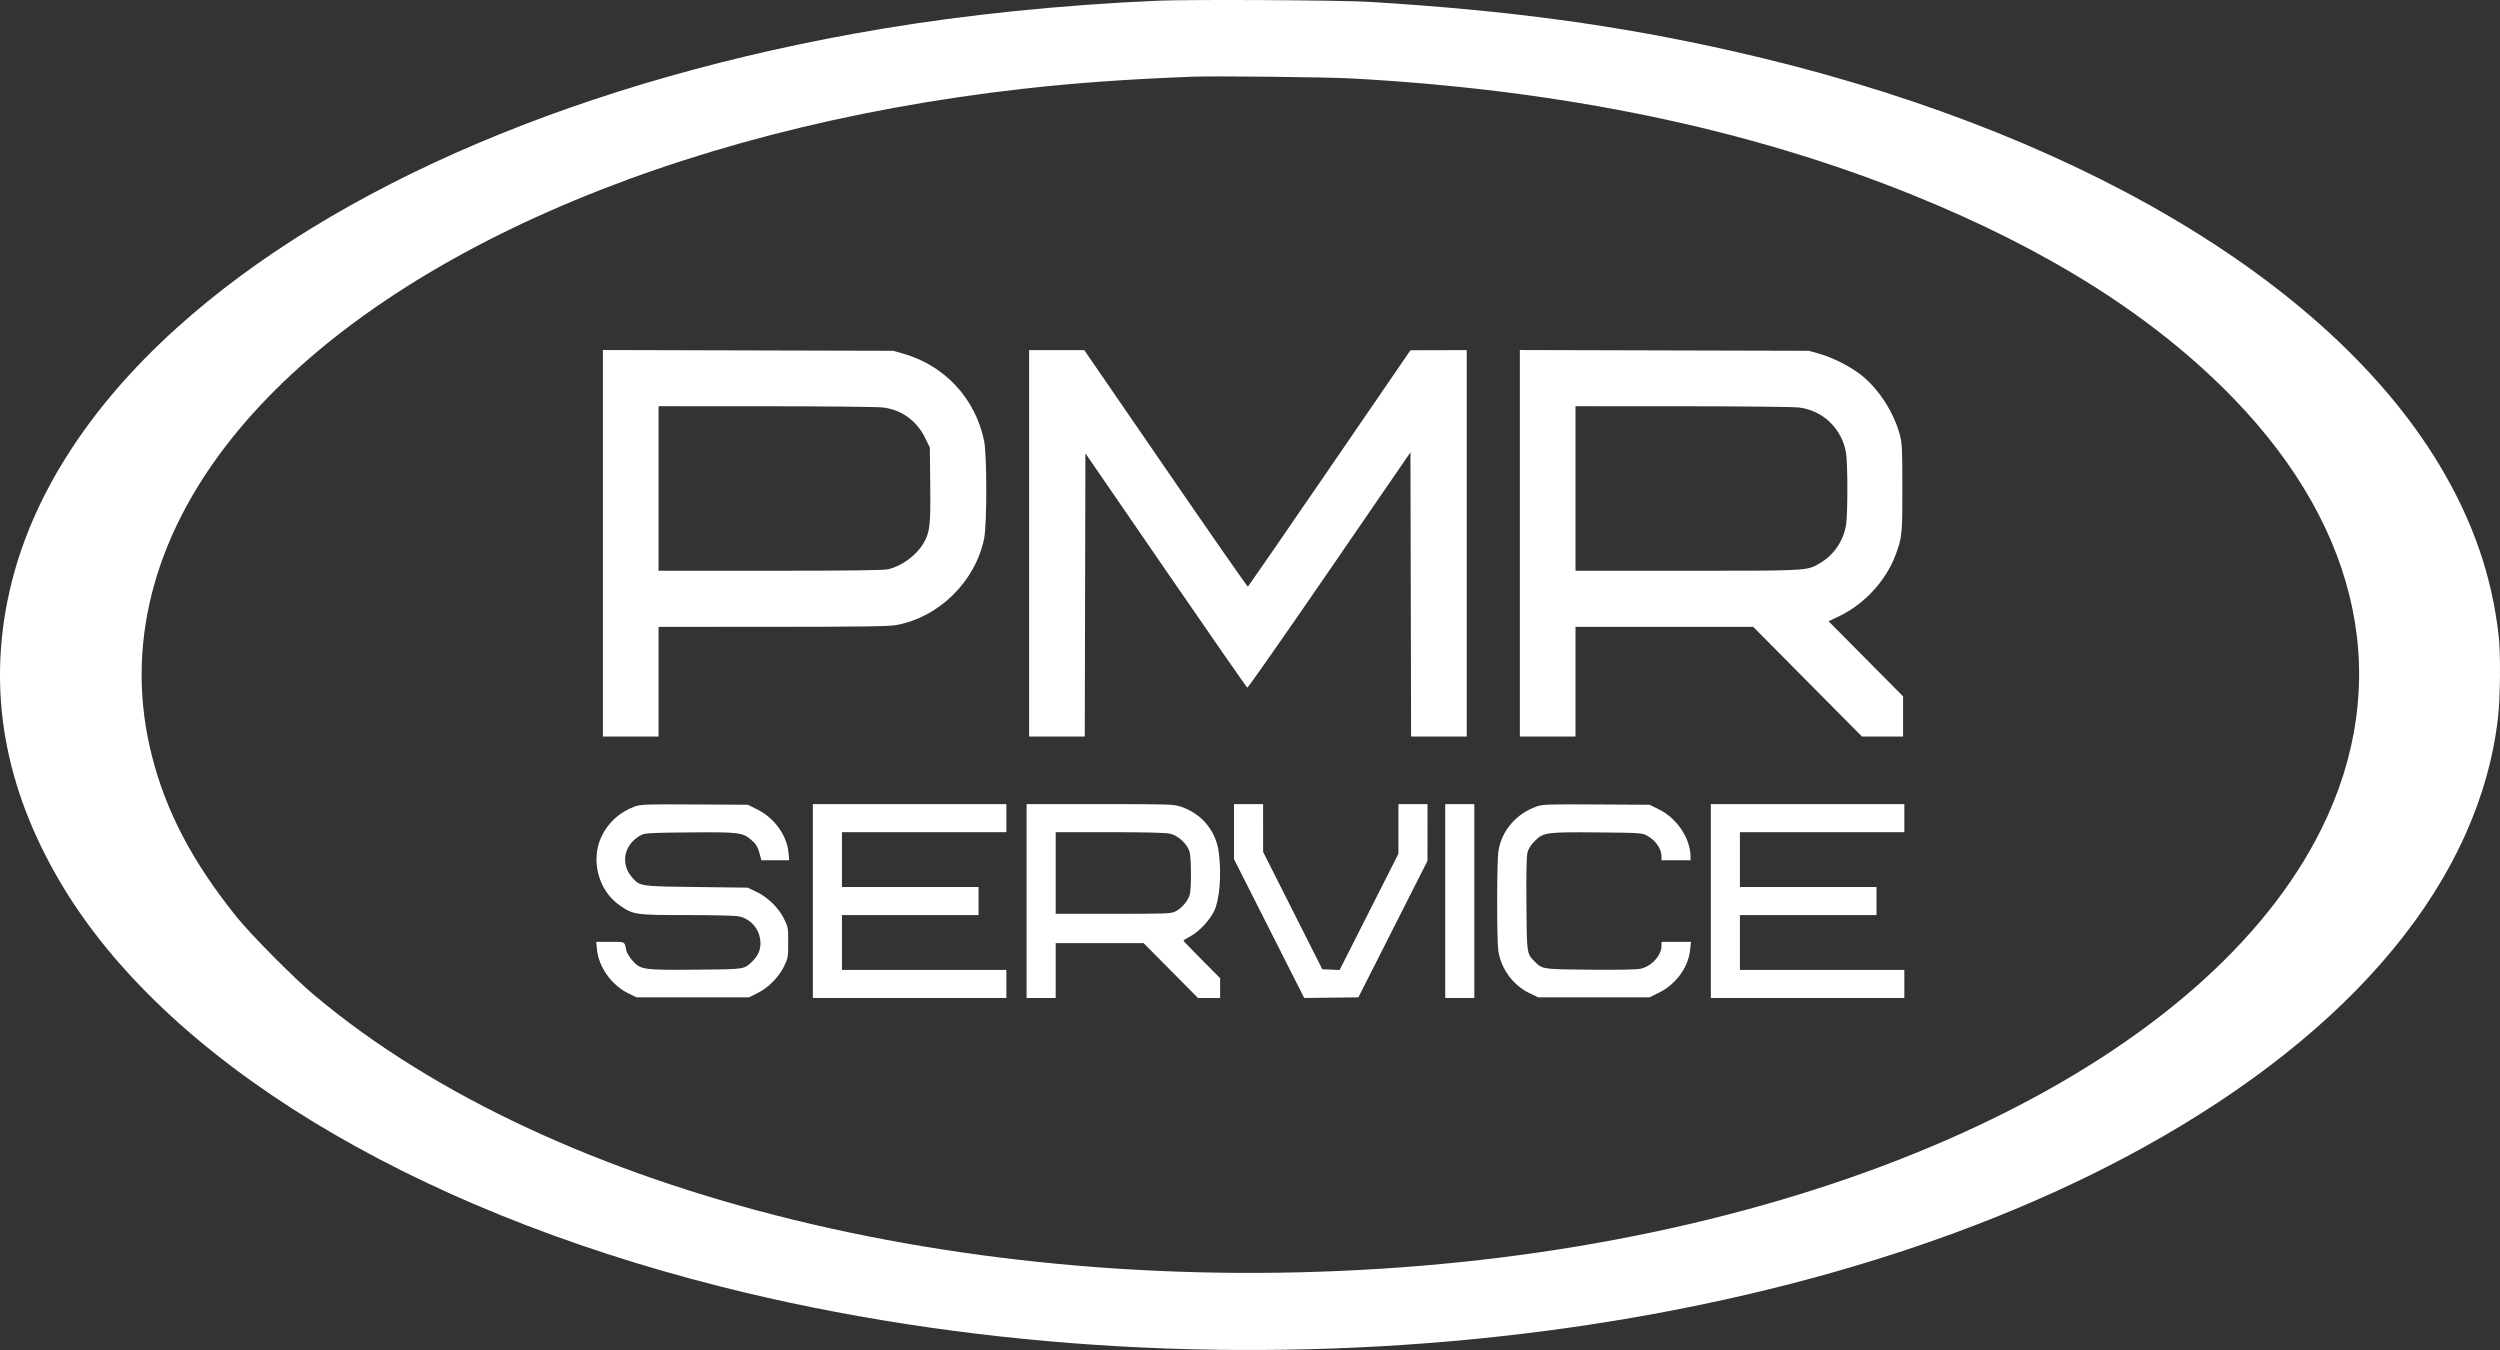
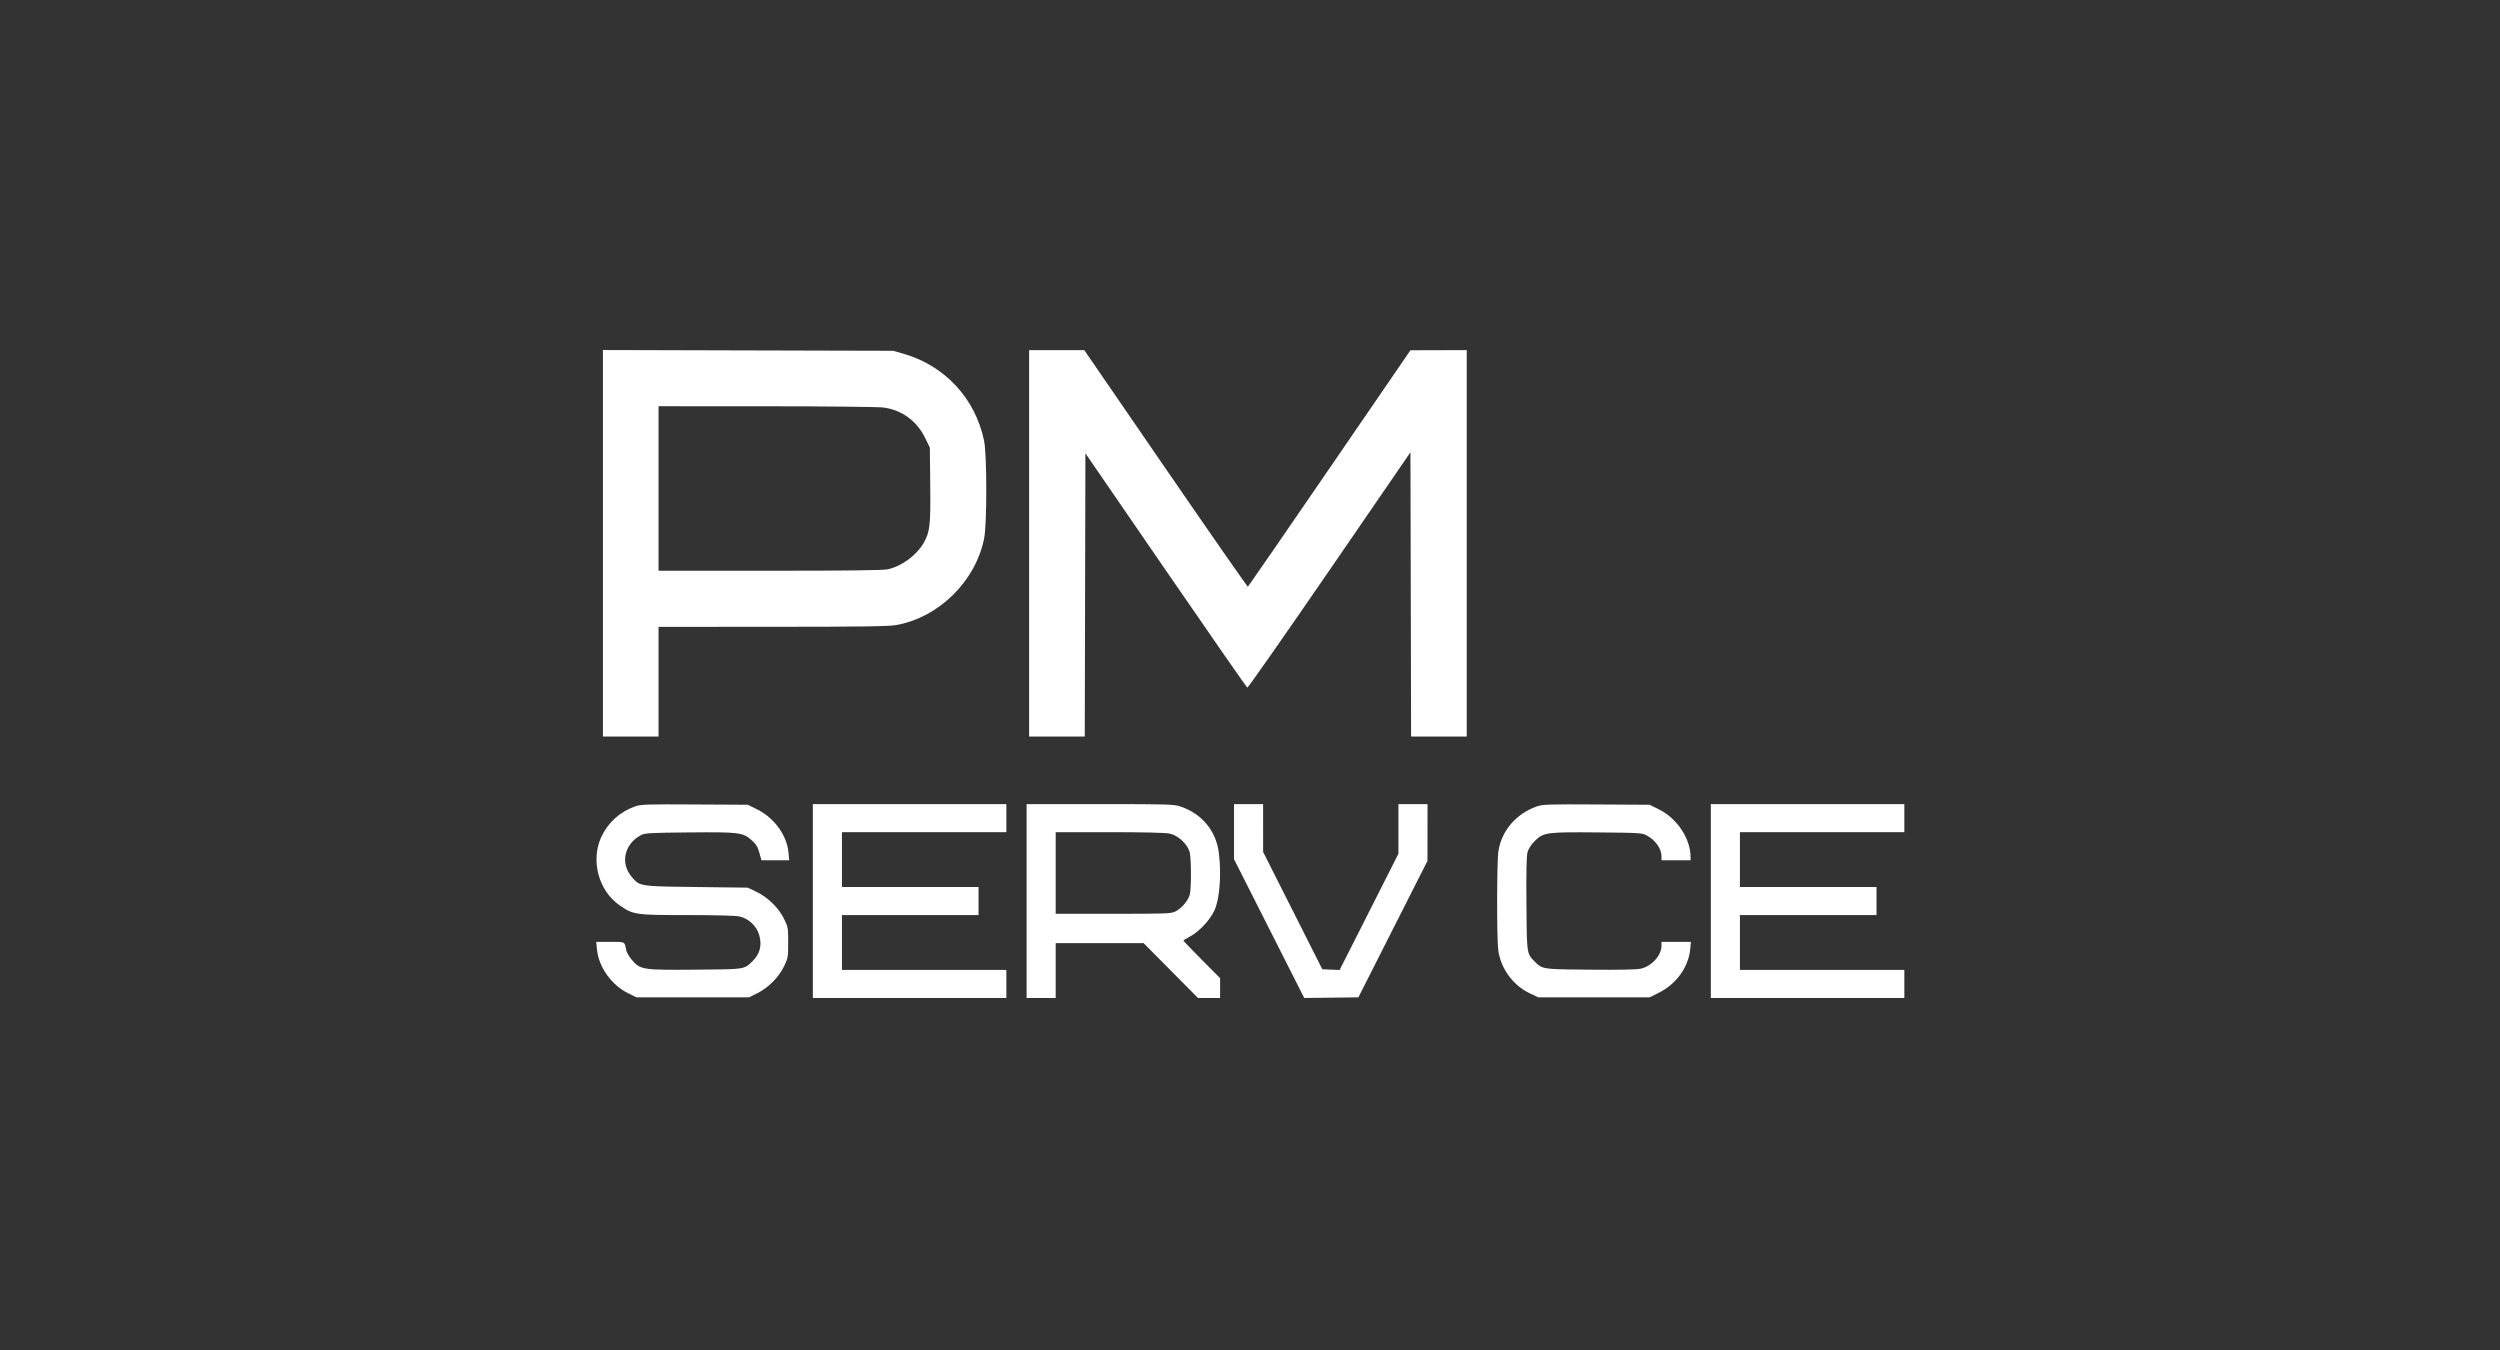
<svg xmlns="http://www.w3.org/2000/svg" width="400" height="216" viewBox="0 0 400 216" fill="none">
  <rect x="0" y="0" width="400" height="216" fill="#333333" stroke="none" />
-   <path fill-rule="evenodd" clip-rule="evenodd" d="M219.095 0.299C241.532 1.671 258.764 4.008 277.274 8.19C330.857 20.296 372.404 44.628 390.296 74.383C395.648 83.282 398.723 92.165 399.798 101.827C400.11 104.629 400.051 111.632 399.689 114.784C396.712 140.711 376.736 164.924 342.9 183.617C283.764 216.287 192.19 225.245 115.385 205.871C65.159 193.202 26.349 169.462 9.675 141.209C0.703 126.006 -2.024 110.586 1.473 94.826C4.79 79.88 13.905 65.457 28.198 52.54C53.602 29.582 93.728 12.547 141.085 4.615C154.703 2.334 169.904 0.784 185.2 0.117C190.437 -0.111 214.503 0.018 219.095 0.299ZM163.782 14.197C172.075 13.264 180.491 12.665 190.866 12.27C194.339 12.137 212.336 12.337 216.262 12.551C250.027 14.395 279.784 20.581 306.11 31.231C327.842 40.022 344.763 50.75 357.315 63.696C377.916 84.942 382.923 109.496 371.388 132.707C353.232 169.242 296.534 196.749 227.493 202.517C157.528 208.363 88.818 191.585 50.315 159.254C47.036 156.501 40.165 149.579 37.847 146.694C30.818 137.948 26.603 129.936 24.315 120.978C19.917 103.758 24.328 86.144 37.03 70.2C59.876 41.523 107.364 20.541 163.782 14.197Z" fill="white" />
  <path d="M121.179 129.52C123.902 130.878 125.91 133.658 126.158 136.414L126.268 137.638H124.047H121.826L121.495 136.435C121.227 135.465 120.983 135.073 120.231 134.406C118.857 133.186 118.259 133.114 110.185 133.187C103.869 133.245 103.18 133.285 102.535 133.632C99.882 135.059 99.211 138.106 101.068 140.294L101.118 140.354C101.379 140.662 101.585 140.904 101.83 141.097C102.743 141.815 104.197 141.833 111.08 141.918L111.439 141.923L119.635 142.025L121.008 142.681C122.84 143.555 124.554 145.223 125.429 146.981C126.089 148.308 126.11 148.426 126.11 150.799C126.11 153.147 126.083 153.303 125.453 154.602C124.598 156.364 122.928 158.048 121.181 158.91L119.837 159.573H110.832H101.827L100.494 158.915C97.856 157.613 95.804 154.747 95.524 151.972L95.395 150.697H97.636C99.056 150.697 99.596 150.666 99.856 150.924C100.044 151.11 100.084 151.449 100.206 152.061C100.277 152.418 100.701 153.129 101.148 153.641C102.479 155.165 102.856 155.221 111.38 155.147L111.896 155.142C117.553 155.094 118.737 155.083 119.566 154.531C119.81 154.368 120.023 154.158 120.31 153.886C121.591 152.674 121.961 151.296 121.466 149.58C121.053 148.146 119.765 146.948 118.297 146.63C117.685 146.498 114.384 146.412 109.907 146.412C101.599 146.412 101.334 146.373 99.108 144.829C95.766 142.51 94.475 137.65 96.208 133.916C97.284 131.597 99.178 129.885 101.622 129.022C102.537 128.7 103.476 128.669 111.147 128.713L119.657 128.762L121.179 129.52Z" fill="white" />
  <path d="M161.018 130.904V133.149H147.864H134.711V137.536V141.923H145.638H156.566V144.167V146.412H145.638H134.711V150.799V155.186H147.864H161.018V157.43V159.675H145.537H130.056V144.167V128.66H145.537H161.018V130.904Z" fill="white" />
  <path fill-rule="evenodd" clip-rule="evenodd" d="M188.966 129.075C192.308 130.211 194.567 132.954 195.009 136.413C195.456 139.915 195.15 143.88 194.292 145.708C193.588 147.209 191.842 149.077 190.464 149.804C189.851 150.127 189.349 150.438 189.349 150.495C189.348 150.553 190.669 151.929 192.282 153.554L195.217 156.507V158.091V159.675H193.444H191.672L187.325 155.288L182.977 150.901H175.944H168.91V155.288V159.675H166.583H164.255V144.167V128.66H175.999C187.278 128.66 187.79 128.676 188.966 129.075ZM168.91 146.208V139.678V133.149H177.5C183.1 133.149 186.464 133.229 187.163 133.378C188.497 133.664 189.987 135.042 190.336 136.311C190.612 137.319 190.632 142.173 190.363 143.147C190.099 144.105 189.081 145.313 188.122 145.806C187.378 146.188 186.896 146.208 178.125 146.208H168.91Z" fill="white" />
  <path d="M202.099 132.485L202.1 136.311L206.835 145.698L211.57 155.084L212.955 155.141L214.34 155.198L219.045 145.898L223.749 136.598V132.629V128.66H226.077H228.404L228.4 133.2L228.396 137.74L222.869 148.656L217.341 159.573L213.008 159.625L208.674 159.676L203.058 148.572L197.443 137.469V133.064V128.66H199.77H202.097L202.099 132.485Z" fill="white" />
-   <path d="M235.891 144.167V159.675H233.564H231.237V144.167V128.66H233.564H235.891V144.167Z" fill="white" />
  <path d="M265.479 129.529C268.335 130.952 270.464 134.16 270.49 137.077L270.495 137.638H268.168H265.84V137.015C265.84 135.803 264.881 134.432 263.513 133.69C262.737 133.269 262.419 133.248 255.763 133.187C247.429 133.111 246.94 133.177 245.575 134.55C244.956 135.173 244.556 135.794 244.402 136.369C244.241 136.973 244.187 139.518 244.229 144.632L244.232 144.982C244.28 150.996 244.291 152.253 244.878 153.106C245.033 153.331 245.229 153.528 245.476 153.777L245.531 153.832L245.574 153.875C245.829 154.132 246.029 154.335 246.259 154.494C247.103 155.082 248.342 155.094 254.14 155.148H254.14L254.407 155.15C259.065 155.194 261.84 155.14 262.513 154.991C264.264 154.606 265.84 152.865 265.84 151.317V150.697H268.196H270.552L270.421 151.965C270.13 154.77 268.184 157.457 265.461 158.814L263.939 159.573H255.025H246.11L244.74 158.918C242.095 157.655 240.144 154.996 239.726 152.086C239.474 150.328 239.487 137.852 239.743 136.209C240.259 132.893 242.568 130.2 245.905 129.022C246.82 128.7 247.759 128.669 255.43 128.713L263.94 128.762L265.479 129.529Z" fill="white" />
  <path d="M304.694 130.904V133.149H291.54H278.387V137.536V141.923H289.314H300.242V144.167V146.412H289.314H278.387V150.799V155.186H291.54H304.694V157.43V159.675H289.213H273.733V144.167V128.66H289.213H304.694V130.904Z" fill="white" />
-   <path fill-rule="evenodd" clip-rule="evenodd" d="M291.034 56.581C293.223 57.194 296.035 58.622 297.81 60.023C300.545 62.18 302.953 65.88 303.931 69.428C304.339 70.908 304.369 71.486 304.379 77.953C304.391 85.468 304.331 86.053 303.25 88.899C301.713 92.946 298.287 96.656 294.334 98.557L292.574 99.403L298.533 105.409L304.491 111.415V114.63V117.845H301.202H297.913L289.213 109.071L280.513 100.297H266.297H252.08V109.071V117.845H247.628H243.176V86.924V56.003L266.296 56.066L289.416 56.128L291.034 56.581ZM252.08 91.319V78.157V64.996L269.23 65.002C279.023 65.006 287.031 65.093 287.898 65.206C291.747 65.705 294.776 68.677 295.378 72.546C295.647 74.277 295.645 82.273 295.374 83.955C294.966 86.489 293.466 88.733 291.31 90.035C290.997 90.223 290.74 90.384 290.472 90.521C288.91 91.319 286.948 91.319 271.319 91.319H271.318L269.946 91.319H252.08Z" fill="white" />
  <path d="M186.511 74.984C193.677 85.415 199.596 93.915 199.664 93.872C199.732 93.83 205.611 85.3 212.73 74.918L225.672 56.041L230.174 56.03L234.677 56.018V86.931V117.845H230.226H225.775L225.723 95.107L225.672 72.369L212.721 91.227C205.598 101.598 199.682 110.056 199.575 110.022C199.468 109.988 193.595 101.538 186.523 91.245L173.665 72.53L173.614 95.187L173.562 117.845H169.111H164.66V86.931V56.018H169.071H173.481L186.511 74.984Z" fill="white" />
  <path fill-rule="evenodd" clip-rule="evenodd" d="M144.514 56.585C151.166 58.476 156.073 63.77 157.458 70.548C157.921 72.814 157.922 83.904 157.459 86.175C156.063 93.026 150.226 98.774 143.412 100.008C142.216 100.224 138.031 100.284 123.631 100.29L105.368 100.297V109.071V117.845H100.916H96.465V86.924V56.003L119.685 56.066L142.906 56.128L144.514 56.585ZM105.368 91.319V78.157V64.996L122.62 65.002C132.202 65.006 140.524 65.094 141.339 65.201C144.282 65.587 146.678 67.328 148.014 70.054L148.775 71.605L148.839 77.577C148.909 84.095 148.787 85.151 147.759 86.919C146.622 88.876 144.228 90.62 142.036 91.089C141.289 91.249 135.573 91.319 123.166 91.319H105.368Z" fill="white" />
</svg>